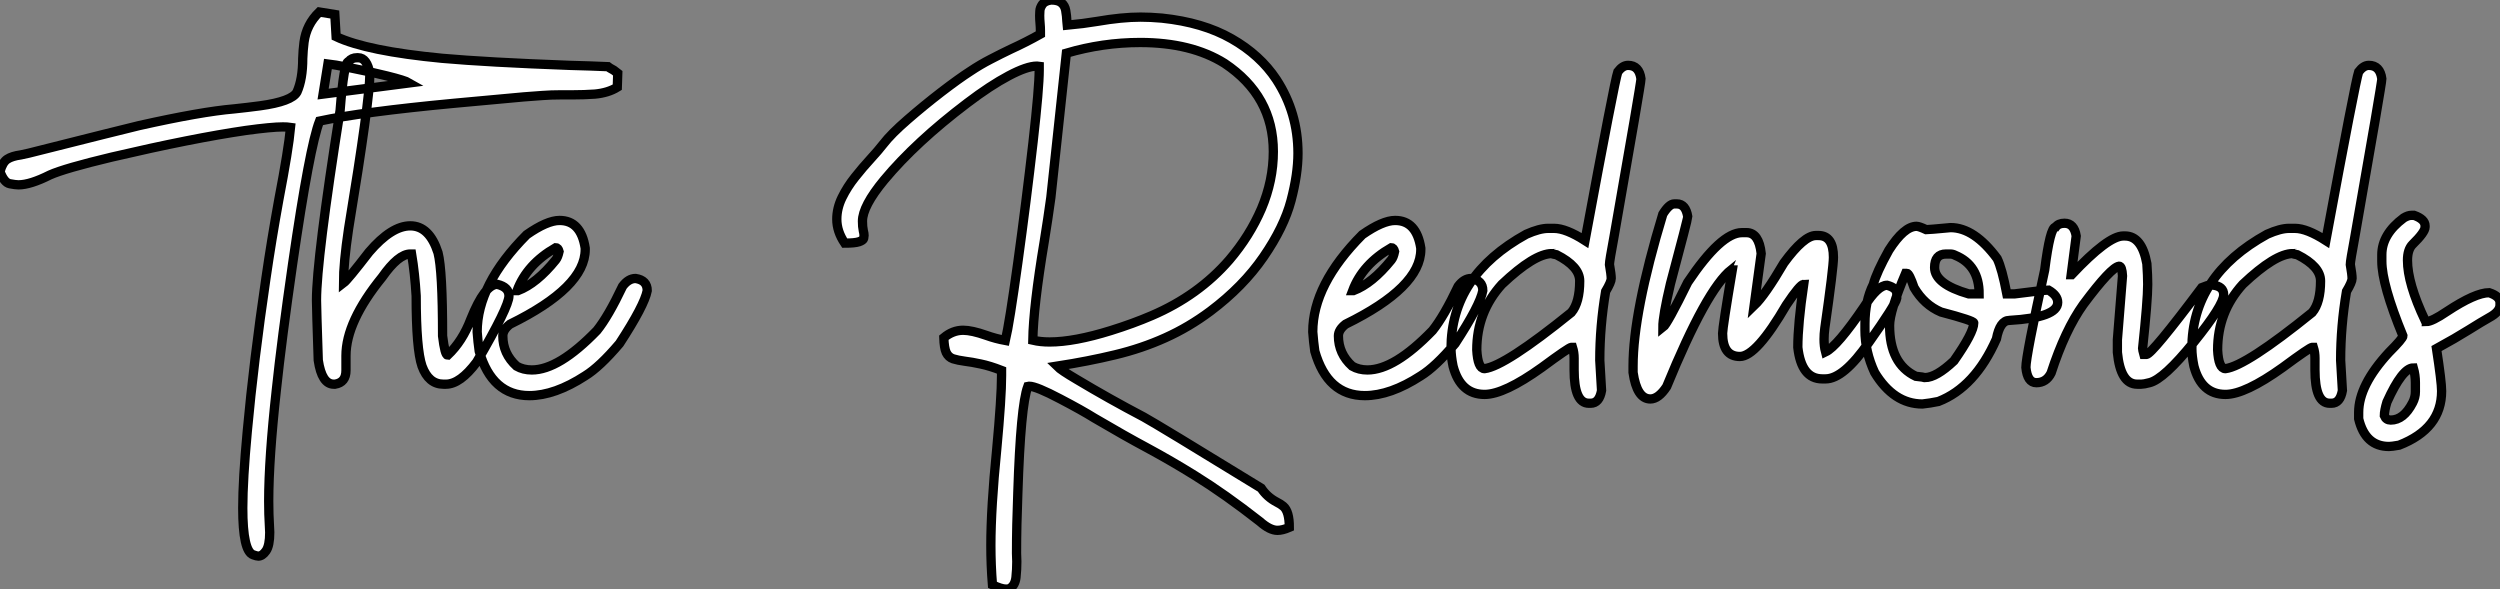
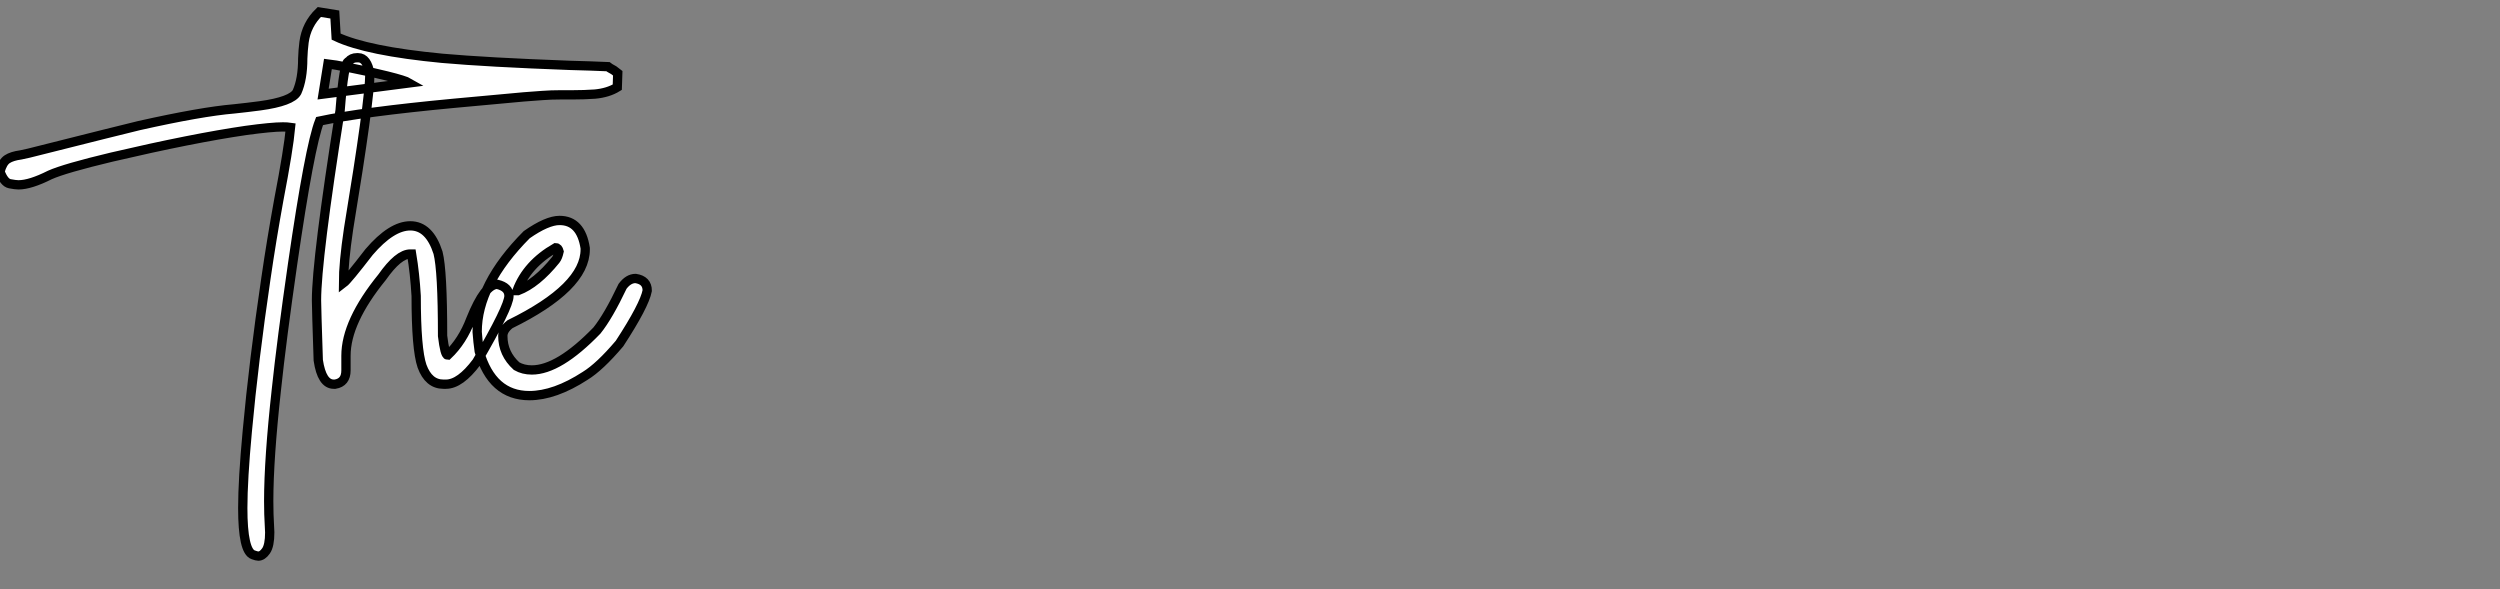
<svg xmlns="http://www.w3.org/2000/svg" viewBox="2.19 -41.54 268.88 63.36">
  <rect x="2.19" y="-41.54" width="268.88" height="63.36" fill="#808080" stroke="none" />
  <path d="M29.97 18.27L29.97 18.27Q29.80 18.27 29.42 18.13L29.42 18.13Q28.30 17.75 28.30 13.10L28.30 13.10Q28.30 10.06 28.79 4.81L28.79 4.81Q29.48-2.71 30.79-11.59L30.79-11.59Q31.39-15.72 32.18-20.07L32.18-20.07Q33.22-25.48 33.44-27.84L33.44-27.84Q33.11-27.89 32.62-27.89L32.62-27.89Q31.39-27.89 28.63-27.51L28.63-27.51Q22.97-26.69 14.19-24.64L14.19-24.64Q9.13-23.43 7.55-22.72L7.55-22.72Q5.44-21.66 4.18-21.66L4.18-21.66Q3.86-21.66 3.24-21.78Q2.63-21.90 2.19-23.08L2.19-23.08Q2.46-24.09 2.97-24.42Q3.47-24.75 4.43-24.88L4.43-24.88L5.30-25.07Q15.50-27.64 17.14-28.03L17.14-28.03Q23.82-29.53 27.37-29.83L27.37-29.83Q28.71-29.97 30.16-30.16L30.16-30.16Q33.58-30.63 34.13-31.64L34.13-31.64Q34.75-33.03 34.75-35.25L34.75-35.25Q34.78-36.12 34.89-37.00L34.89-37.00Q35.14-38.91 36.53-40.25L36.53-40.25L38.20-39.98L38.34-37.60Q41.67-36.04 49.74-35.27L49.74-35.27Q54.55-34.84 63.46-34.51L63.46-34.51Q65.76-34.45 67.57-34.37L67.57-34.37Q67.70-34.26 68.20-33.99L68.20-33.99L68.63-33.66L68.58-32.16Q67.59-31.55 66.17-31.42L66.17-31.42Q65.02-31.34 63.79-31.34L63.79-31.34L62.48-31.34Q61.47-31.34 60.53-31.27Q59.58-31.20 58.52-31.12L58.52-31.12L51.00-30.43Q41.15-29.50 36.56-28.52L36.56-28.52Q35.49-25.79 33.66-13.15L33.66-13.15Q32.48-4.98 31.91 0.41L31.91 0.41Q31.09 7.85 31.09 12.36L31.09 12.36Q31.09 13.81 31.17 15.07L31.17 15.07L31.20 15.72Q31.20 17.14 30.80 17.71Q30.41 18.27 29.97 18.27ZM37.46-34.67L36.94-31.42L46.21-32.62Q45.75-32.89 43.82-33.37Q41.89-33.85 39.94-34.23Q37.98-34.62 37.46-34.67L37.46-34.67ZM50.15-0.22L50.15-0.22L49.88-0.22Q48.29-0.22 47.58-2.16L47.58-2.16Q46.95-3.99 46.95-9.71L46.95-9.71Q46.81-12.11 46.46-14.22L46.46-14.22L46.32-14.22Q45.04-14.22 43.29-11.73L43.29-11.73Q39.40-6.95 39.40-3.28L39.40-3.28L39.40-1.70Q39.40-0.41 38.23-0.22L38.23-0.22L38.09-0.22Q36.80-0.22 36.42-2.79L36.42-2.79Q36.23-8.48 36.23-9.24L36.23-9.24Q36.23-13.62 38.77-29.67L38.77-29.67Q39.18-34.92 39.68-34.92L39.68-34.92Q40.00-35.33 40.58-35.33L40.58-35.33L40.71-35.33Q41.67-35.33 41.97-33.61L41.97-33.61Q41.97-30.82 39.68-16.93L39.68-16.93Q39.13-13.23 39.13-11.10L39.13-11.10Q39.57-11.43 41.89-14.44L41.89-14.44Q44.30-17.25 46.32-17.25L46.32-17.25Q48.37-17.25 49.30-14.36L49.30-14.36Q49.79-12.44 49.79-5.41L49.79-5.41Q50.04-3.34 50.34-3.34L50.34-3.34Q51.93-4.84 52.83-7.22L52.83-7.22Q54.33-10.96 55.67-10.96L55.67-10.96Q56.93-10.66 56.93-9.71L56.93-9.71Q56.93-8.56 53.46-2.60L53.46-2.60Q51.68-0.22 50.15-0.22ZM59.12 1.01L59.12 1.01Q55.10 1.01 53.73-3.77L53.73-3.77Q53.59-4.76 53.51-5.85L53.51-5.85Q53.51-10.94 58.84-16.30L58.84-16.30Q61.03-17.83 62.37-17.83L62.37-17.83Q64.67-17.83 65.13-14.85L65.13-14.85L65.13-14.71Q65.13-10.64 57.04-6.67L57.04-6.67Q56.27-6.07 56.27-5.41L56.27-5.41Q56.27-3.50 57.75-2.16L57.75-2.16Q58.46-1.75 59.39-1.75L59.39-1.75Q62.29-1.75 66.39-5.99L66.39-5.99Q67.62-7.52 69.15-10.75L69.15-10.75Q69.78-11.59 70.55-11.59L70.55-11.59Q71.80-11.40 71.80-10.28L71.80-10.28Q71.50-8.70 68.82-4.59L68.82-4.59Q66.69-2.08 65.13-1.12L65.13-1.12Q61.85 1.01 59.12 1.01ZM57.80-10.28L57.89-10.28Q59.91-11.05 61.96-13.59L61.96-13.59Q62.18-13.86 62.32-14.49L62.32-14.49Q62.21-14.90 61.96-14.90L61.96-14.90Q58.87-13.13 57.80-10.28L57.80-10.28Z" fill="white" stroke="black" transform="scale(1,1)" />
-   <path d="M110.40 21.82L110.40 21.82Q109.86 21.82 108.93 21.36L108.93 21.36Q108.76 19.25 108.76 17.12L108.76 17.12Q108.76 13.07 109.39 6.78L109.39 6.78Q109.91 1.23 109.91-1.15L109.91-1.15L109.91-1.70Q108.65-2.19 107.68-2.39Q106.71-2.60 105.96-2.69Q105.21-2.79 104.70-2.95Q104.20-3.12 103.96-3.62Q103.73-4.13 103.70-5.22L103.70-5.22Q104.66-6.02 105.78-6.02L105.78-6.02Q106.71-6.02 108.27-5.47L108.27-5.47Q109.28-5.11 110.32-4.92L110.32-4.92Q110.76-6.78 111.66-13.30Q112.56-19.82 113.30-26.28L113.30-26.28Q113.96-32.10 113.96-34.02L113.96-34.02L113.96-34.40L113.71-34.43Q112.64-34.43 110.68-33.39Q108.71-32.35 106.22-30.46L106.22-30.46Q100.70-26.28 97.28-22.18L97.28-22.18Q94.95-19.36 94.95-17.75L94.95-17.75Q94.95-17.14 95.04-16.73L95.04-16.73Q95.12-16.43 95.12-16.21L95.12-16.21Q95.12-16.11 95.08-15.90Q95.04-15.70 94.58-15.54Q94.13-15.39 93.04-15.39L93.04-15.39Q92.19-16.65 92.19-17.96L92.19-17.96Q92.19-19.14 92.75-20.29Q93.31-21.44 94.16-22.50Q95.01-23.57 95.83-24.46Q96.65-25.35 97.20-26.06L97.20-26.06Q98.04-27.15 99.81-28.68Q101.57-30.21 103.44-31.65Q105.32-33.09 106.55-33.88L106.55-33.88Q107.61-34.59 108.72-35.16Q109.83-35.74 110.92-36.26L110.92-36.26Q112.54-37.00 114.09-37.87L114.09-37.87L114.09-38.23Q114.09-38.61 114.05-39.05Q114.01-39.48 114.01-39.87L114.01-39.87Q114.01-40.00 114.03-40.35Q114.04-40.69 114.30-41.07Q114.56-41.45 115.24-41.54L115.24-41.54Q116.01-41.54 116.36-41.23Q116.72-40.93 116.81-40.40Q116.91-39.87 116.94-39.18L116.94-39.18Q116.94-38.99 116.96-38.83L116.96-38.83Q118.71-38.99 120.19-39.24L120.19-39.24Q122.84-39.70 124.87-39.70L124.87-39.70Q125.93-39.70 127.16-39.59L127.16-39.59Q131.57-39.13 134.64-37.38Q137.72-35.63 139.47-32.98L139.47-32.98Q141.79-29.42 141.79-25.05L141.79-25.05Q141.79-22.80 141.04-19.96Q140.29-17.12 138.09-13.92Q135.89-10.72 132.36-8.07L132.36-8.07Q130.04-6.34 127.52-5.21Q125.00-4.07 122.12-3.38Q119.23-2.68 115.87-2.16L115.87-2.16Q116.31-1.72 117.98-0.74L117.98-0.74Q121.45 1.34 125.20 3.31L125.20 3.31Q126.78 4.18 137.83 10.96L137.83 10.96Q138.46 11.92 139.52 12.47L139.52 12.47Q139.91 12.66 140.21 12.91L140.21 12.91Q140.86 13.45 140.86 15.18L140.86 15.18Q140.13 15.50 139.58 15.50L139.58 15.50Q138.76 15.50 137.69 14.55L137.69 14.55Q133.95 11.62 130.69 9.60L130.69 9.60Q128.18 8.04 125.55 6.62L125.55 6.62Q123.28 5.41 119.89 3.42L119.89 3.42Q118.58 2.60 116.23 1.37L116.23 1.37Q113.63 0 112.89 0L112.89 0L112.73 0.03Q111.96 2.11 111.66 11.46L111.66 11.46Q111.52 15.04 111.52 17.96L111.52 17.96L111.55 18.87Q111.55 19.71 111.46 20.56Q111.36 21.41 110.81 21.74L110.81 21.74Q110.65 21.82 110.40 21.82ZM115.08-4.76L115.08-4.76Q117.73-4.76 121.67-5.99L121.67-5.99Q124.05-6.73 126.07-7.60L126.07-7.60Q131.10-9.76 134.41-13.59L134.41-13.59Q136.60-16.16 137.86-19.09L137.86-19.09Q139.14-22.12 139.14-25.24L139.14-25.24Q139.14-31.23 133.89-34.73L133.89-34.73Q130.31-36.97 124.81-36.97L124.81-36.97Q120.79-36.97 116.88-35.82L116.88-35.82L115.21-20.29Q114.91-18.10 114.50-15.56L114.50-15.56Q113.33-8.56 113.27-4.95L113.27-4.95Q114.09-4.76 115.08-4.76ZM148.98 1.01L148.98 1.01Q144.96 1.01 143.60-3.77L143.60-3.77Q143.46-4.76 143.38-5.85L143.38-5.85Q143.38-10.94 148.71-16.30L148.71-16.30Q150.90-17.83 152.24-17.83L152.24-17.83Q154.54-17.83 155-14.85L155-14.85L155-14.71Q155-10.64 146.91-6.67L146.91-6.67Q146.14-6.07 146.14-5.41L146.14-5.41Q146.14-3.50 147.62-2.16L147.62-2.16Q148.33-1.75 149.26-1.75L149.26-1.75Q152.16-1.75 156.26-5.99L156.26-5.99Q157.49-7.52 159.02-10.75L159.02-10.75Q159.65-11.59 160.41-11.59L160.41-11.59Q161.67-11.40 161.67-10.28L161.67-10.28Q161.37-8.70 158.69-4.59L158.69-4.59Q156.56-2.08 155-1.12L155-1.12Q151.72 1.01 148.98 1.01ZM147.67-10.28L147.75-10.28Q149.78-11.05 151.83-13.59L151.83-13.59Q152.05-13.86 152.18-14.49L152.18-14.49Q152.07-14.90 151.83-14.90L151.83-14.90Q148.74-13.13 147.67-10.28L147.67-10.28ZM173.27 1.83L173.27 1.83L173.07 1.83Q171.49 1.83 171.49-1.75L171.49-1.75L171.49-3.01Q171.49-3.64 171.32-4.18L171.32-4.18L171.19-4.18Q170.94-4.18 168.02-2.02L168.02-2.02Q163.97 0.88 161.86 0.88L161.86 0.88Q159.27 0.88 158.47-2.16L158.47-2.16Q158.25-3.25 158.25-4.05L158.25-4.05Q158.25-11.89 166.35-16.35L166.35-16.35Q167.77-16.98 168.70-16.98L168.70-16.98L169.33-16.98Q170.61-16.98 172.66-15.67L172.66-15.67Q175.84-32.81 176.19-33.82L176.19-33.82Q176.71-34.51 177.29-34.51L177.29-34.51Q178.49-34.51 178.68-33.06L178.68-33.06Q178.68-32.57 175.78-16.08L175.78-16.08Q175.29-13.45 175.29-13.10L175.29-13.10Q175.48-12.00 175.48-11.59L175.48-11.59Q175.48-11.21 174.88-10.20L174.88-10.20Q174.25-6.45 174.25-2.79L174.25-2.79L174.44 0.46Q174.20 1.83 173.27 1.83ZM161.86-1.89L161.86-1.89Q164.05-2.16 171.19-7.93L171.19-7.93Q172.09-9.00 172.09-11.32L172.09-11.32Q172.09-12.88 169.60-14.14L169.60-14.14Q169.11-14.22 169.11-14.27L169.11-14.27Q167.22-14.27 163.72-10.96L163.72-10.96Q161.02-7.98 161.02-3.91L161.02-3.91Q161.13-1.89 161.86-1.89ZM179.69 1.37L179.69 1.37Q178.24 1.37 177.83-1.48L177.83-1.48L177.83-2.16Q177.83-7.93 181.03-18.51L181.03-18.51Q181.71-19.61 182.26-19.61L182.26-19.61L182.54-19.61Q183.49-19.61 183.71-18.24L183.71-18.24Q183.71-17.99 181.85-11.02L181.85-11.02Q181.03-7.57 181.03-6.32L181.03-6.32Q181.50-6.67 183.71-11.18L183.71-11.18Q187.29-16.52 189.54-16.52L189.54-16.52L190.03-16.52Q191.37-16.52 191.61-14.27L191.61-14.27L190.85-8.67Q192.02-9.79 194.05-13.26L194.05-13.26Q196.21-16.21 197.49-16.21L197.49-16.21L197.77-16.21Q199.38-16.21 199.38-13.86L199.38-13.86Q199.38-12.74 198.45-6.23L198.45-6.23Q198.37-5.61 198.37-5.06L198.37-5.06Q198.37-4.29 198.53-3.69L198.53-3.69Q199.79-4.29 202.69-8.56L202.69-8.56Q204.14-10.86 205.15-10.86L205.15-10.86Q206.19-10.58 206.19-9.95L206.19-9.95L206.19-9.46Q206.05-8.75 203.18-4.70L203.18-4.70Q200.47-0.79 198.53-0.79L198.53-0.79L198.18-0.79Q195.93-0.79 195.55-4.18L195.55-4.18Q195.55-6.67 196.18-10.96L196.18-10.96Q195.80-10.96 194.32-8.75L194.32-8.75Q191.09-3.20 189.32-3.20L189.32-3.20Q187.46-3.20 187.46-5.69L187.46-5.69Q187.46-6.32 188.50-12.50L188.50-12.50Q188.41-12.50 188.41-12.55L188.41-12.55Q185.73-10.42 181.44 0.05L181.44 0.05Q180.57 1.37 179.69 1.37ZM208.95 1.91L208.95 1.91Q205.86 1.91 203.81-1.48L203.81-1.48Q202.77-3.72 202.77-6.04L202.77-6.04L202.77-6.73Q202.77-9.16 203.67-10.96L203.67-10.96Q204-12.22 205.34-14.63L205.34-14.63Q206.98-17.20 208.32-17.20L208.32-17.20Q208.59-17.20 209.36-16.84L209.36-16.84Q209.63-16.84 211.98-17.06L211.98-17.06Q214.53-17.06 216.99-13.73L216.99-13.73Q217.51-12.66 218.03-9.93L218.03-9.93L218.85-9.93Q222.02-10.34 222.51-10.34L222.51-10.34Q223.50-9.76 223.50-9.02L223.50-9.02Q223.50-7.38 218.30-7.08L218.30-7.08Q217.29-7.08 216.91-5.09L216.91-5.09Q214.61 0.11 210.67 1.64L210.67 1.64Q209.74 1.83 208.95 1.91ZM213.93-9.93L215.05-9.93Q215.05-13.02 212.48-14.08L212.48-14.08Q212.23-14.22 211.93-14.22L211.93-14.22L211.49-14.22Q210.26-14.22 210.26-12.77L210.26-12.77Q210.26-10.99 213.93-9.93L213.93-9.93ZM209.22-0.93L209.22-0.93Q210.43-0.93 212.34-2.73L212.34-2.73Q214.47-5.77 214.47-6.81L214.47-6.81Q214.47-7.05 210.95-7.98L210.95-7.98Q209.14-8.75 208.05-10.61L208.05-10.61Q207.53-12.14 207.28-12.14L207.28-12.14L207.14-12.14Q205.42-8.07 205.42-6.54L205.42-6.54Q205.42-2.41 208.24-1.07L208.24-1.07Q209.09-0.98 209.22-0.93ZM232.49-0.22L232.49-0.22L232.05-0.22Q230.25-0.22 229.92-3.64L229.92-3.64L229.92-5.00L230.47-11.87Q230.41-12.91 230.11-12.91L230.11-12.91Q229.24-12.80 226.26-8.80L226.26-8.80Q224.29-6.04 222.79-1.42L222.79-1.42Q222.27-0.38 221.20-0.38L221.20-0.38Q220.24-0.38 220.08-2.02L220.08-2.02Q220.08-3.25 222.10-12.50L222.10-12.50Q222.68-17.12 223.28-17.12L223.28-17.12Q223.58-17.53 224.23-17.53L224.23-17.53Q225.27-17.53 225.49-16.16L225.49-16.16L224.95-12.00L225-12.00Q228.91-16.16 230.55-16.16L230.55-16.16L230.74-16.16Q232.55-16.16 233.09-13.18L233.09-13.18Q233.18-11.87 233.18-10.96L233.18-10.96Q233.18-9.21 232.63-4.05L232.63-4.05Q232.63-3.94 232.77-3.42L232.77-3.42L233.04-3.42Q233.61-3.42 239-10.61L239-10.61Q239.66-10.88 239.90-10.88L239.90-10.88L240.18-10.88Q241.35-10.75 241.35-9.84L241.35-9.84Q241.35-8.72 238.13-4.73Q234.90-0.74 233.37-0.38L233.37-0.38Q232.77-0.22 232.49-0.22ZM252.95 1.83L252.95 1.83L252.75 1.83Q251.17 1.83 251.17-1.75L251.17-1.75L251.17-3.01Q251.17-3.64 251.00-4.18L251.00-4.18L250.87-4.18Q250.62-4.18 247.70-2.02L247.70-2.02Q243.65 0.88 241.54 0.88L241.54 0.88Q238.95 0.88 238.15-2.16L238.15-2.16Q237.93-3.25 237.93-4.05L237.93-4.05Q237.93-11.89 246.03-16.35L246.03-16.35Q247.45-16.98 248.38-16.98L248.38-16.98L249.01-16.98Q250.29-16.98 252.34-15.67L252.34-15.67Q255.52-32.81 255.87-33.82L255.87-33.82Q256.39-34.51 256.96-34.51L256.96-34.51Q258.17-34.51 258.36-33.06L258.36-33.06Q258.36-32.57 255.46-16.08L255.46-16.08Q254.97-13.45 254.97-13.10L254.97-13.10Q255.16-12.00 255.16-11.59L255.16-11.59Q255.16-11.21 254.56-10.20L254.56-10.20Q253.93-6.45 253.93-2.79L253.93-2.79L254.12 0.46Q253.88 1.83 252.95 1.83ZM241.54-1.89L241.54-1.89Q243.73-2.16 250.87-7.93L250.87-7.93Q251.77-9.00 251.77-11.32L251.77-11.32Q251.77-12.88 249.28-14.14L249.28-14.14Q248.79-14.22 248.79-14.27L248.79-14.27Q246.90-14.27 243.40-10.96L243.40-10.96Q240.70-7.98 240.70-3.91L240.70-3.91Q240.80-1.89 241.54-1.89ZM259.13 6.48L259.13 6.48Q256.58 6.48 255.87 3.50L255.87 3.50L255.87 2.82Q255.87-0.11 259.13-3.64L259.13-3.64Q260.63-5.14 260.63-5.41L260.63-5.41Q258.36-10.94 258.36-13.45L258.36-13.45L258.36-14.14Q258.36-16.35 260.71-18.10L260.71-18.10Q261.18-18.38 261.53-18.38L261.53-18.38L261.83-18.38Q263.01-17.96 263.01-17.25L263.01-17.25L263.01-17.12Q263.01-16.57 261.67-15.26L261.67-15.26Q261.12-14.71 261.12-13.54L261.12-13.54Q261.12-11.07 263.01-7.08L263.01-7.08Q263.14-7.05 263.14-6.95L263.14-6.95Q263.75-6.95 265.36-8.04L265.36-8.04Q268.42-10.06 269.90-10.06L269.90-10.06Q271.07-9.68 271.07-8.97L271.07-8.97L271.07-8.75Q271.07-8.01 269.90-7.38L269.90-7.38Q269.13-6.95 267.71-6.06Q266.29-5.17 264.24-4.05L264.24-4.05Q264.79-0.46 264.79 0.52L264.79 0.52Q264.79 4.57 260.22 6.34L260.22 6.34Q259.43 6.48 259.13 6.48ZM259.32 3.64L259.32 3.64Q260.71 3.64 261.67 1.78L261.67 1.78Q261.97 1.20 261.97 0.60L261.97 0.60L261.97-0.38Q261.97-1.20 261.75-1.97L261.75-1.97Q260.57-1.97 258.91 1.70L258.91 1.70Q258.63 2.63 258.63 3.17L258.63 3.17Q258.82 3.64 259.32 3.64Z" fill="white" stroke="black" transform="scale(1,1)" />
</svg>